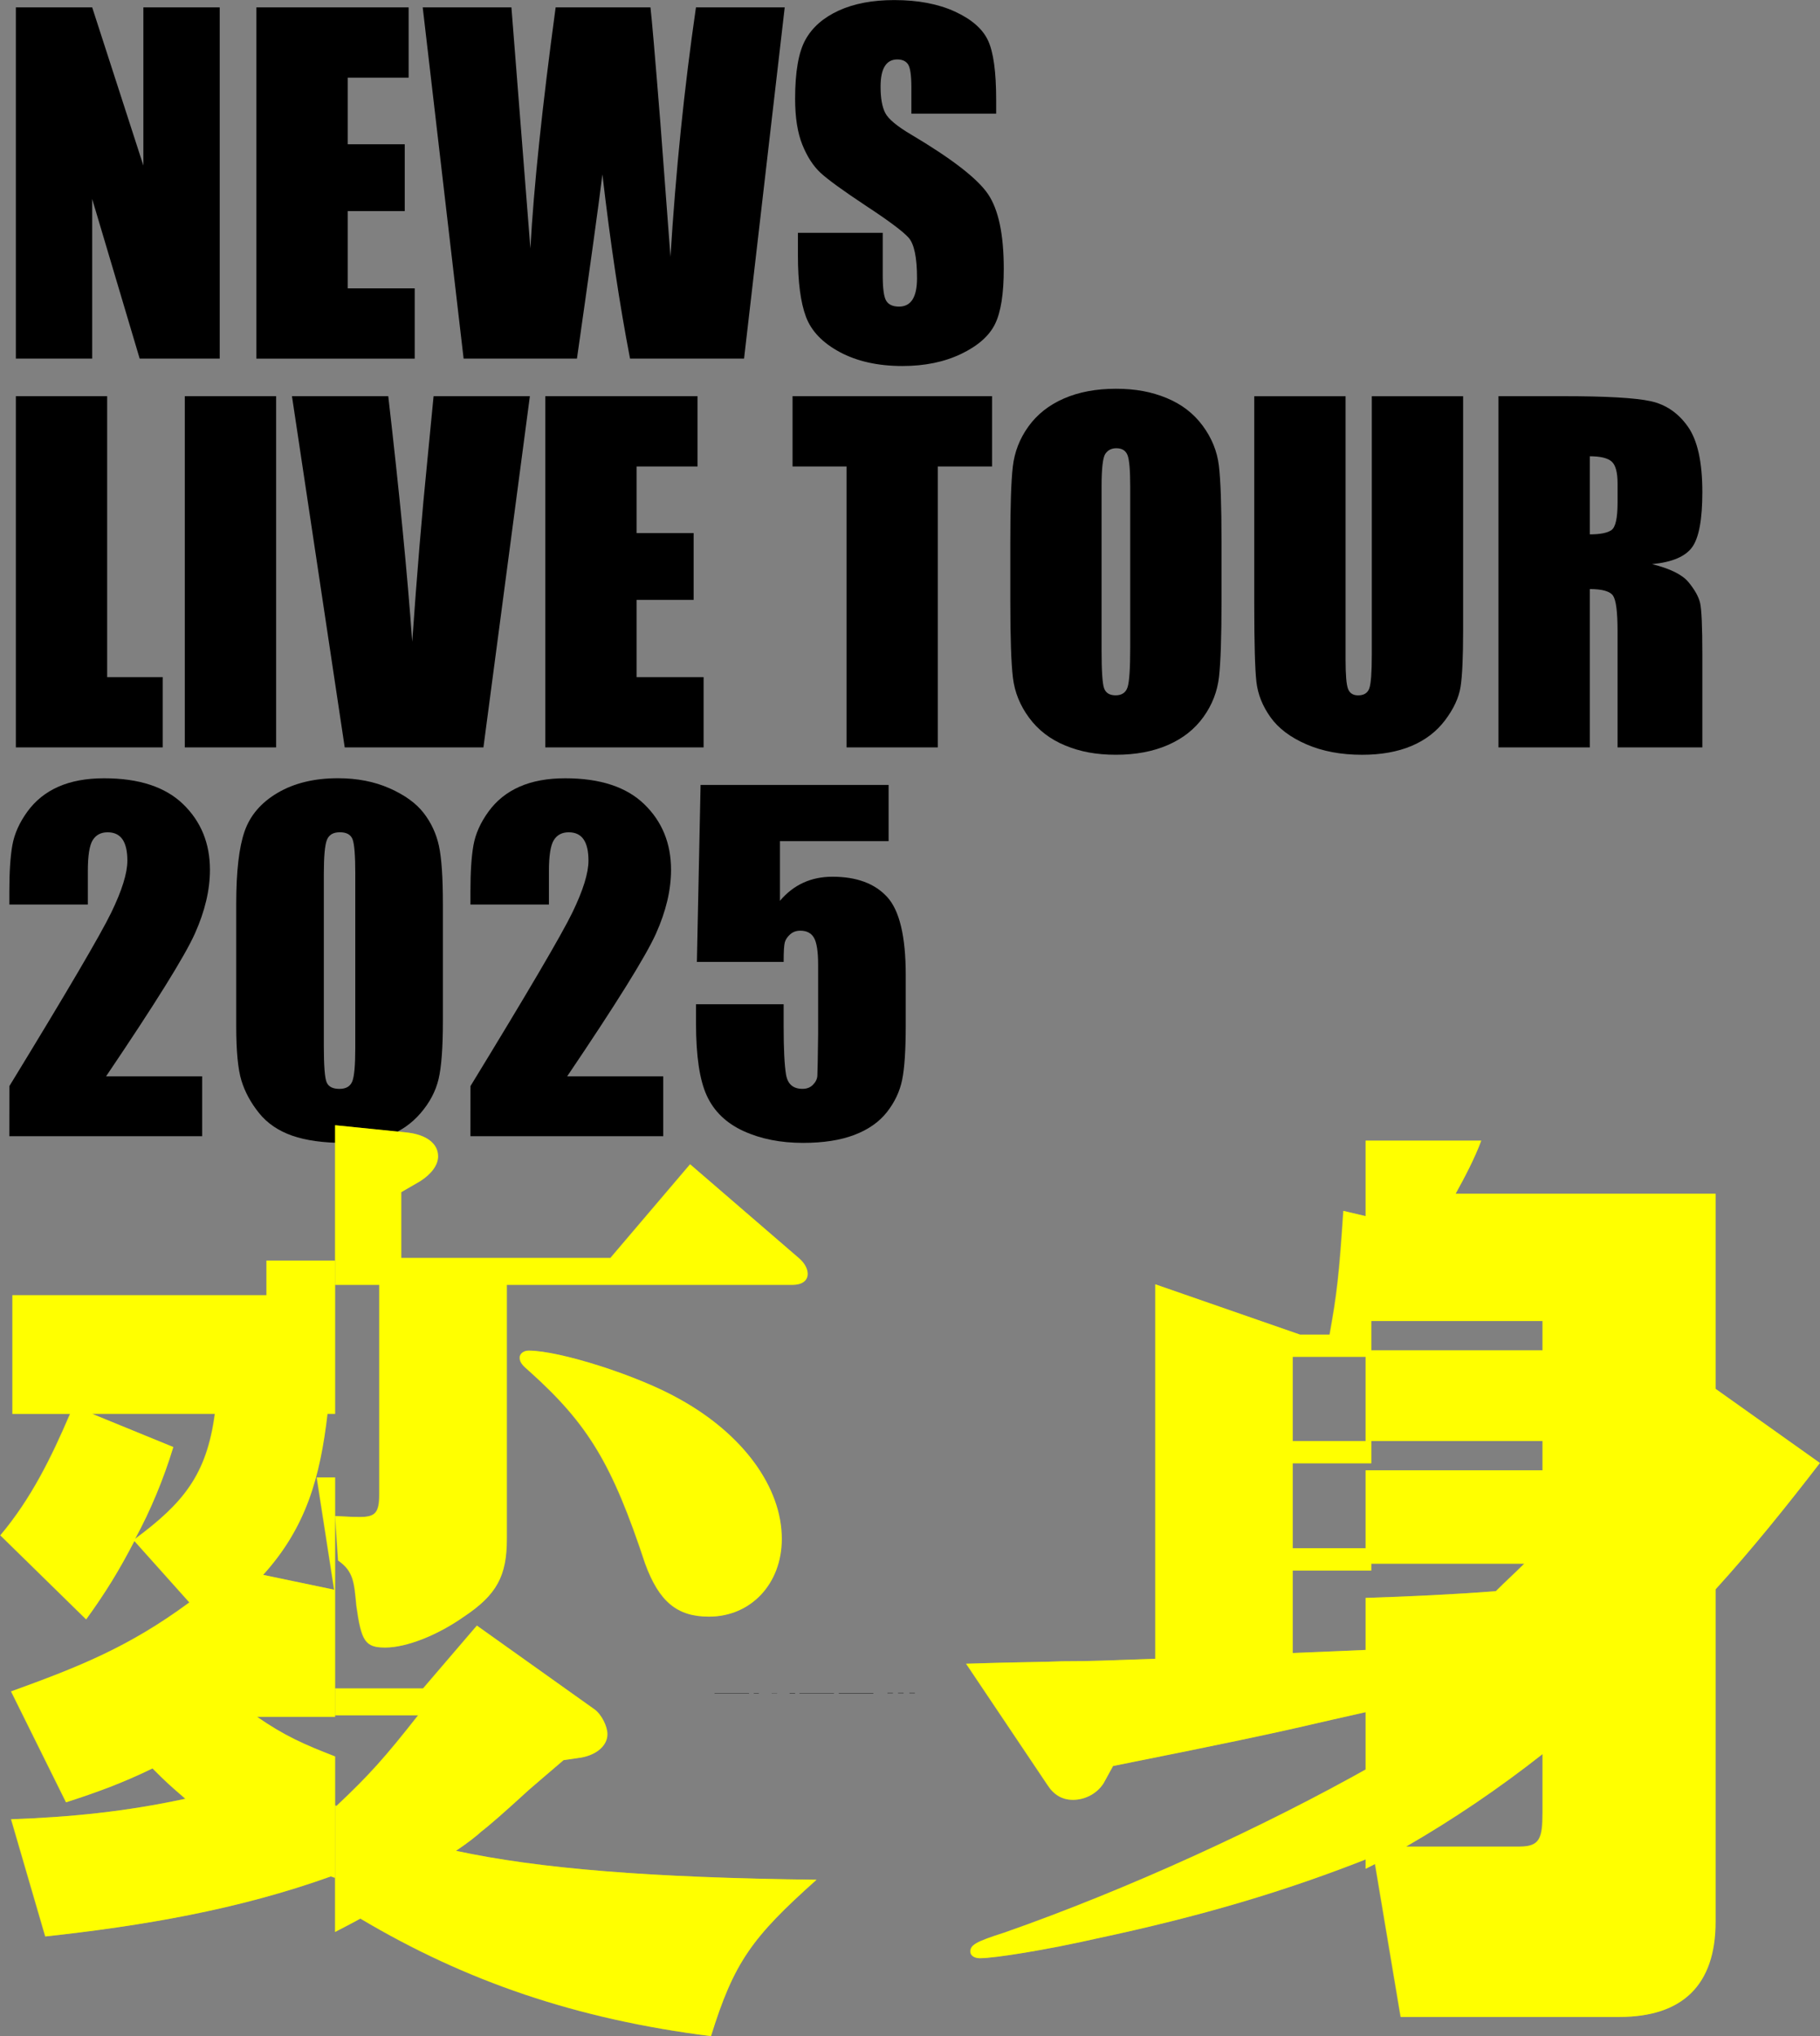
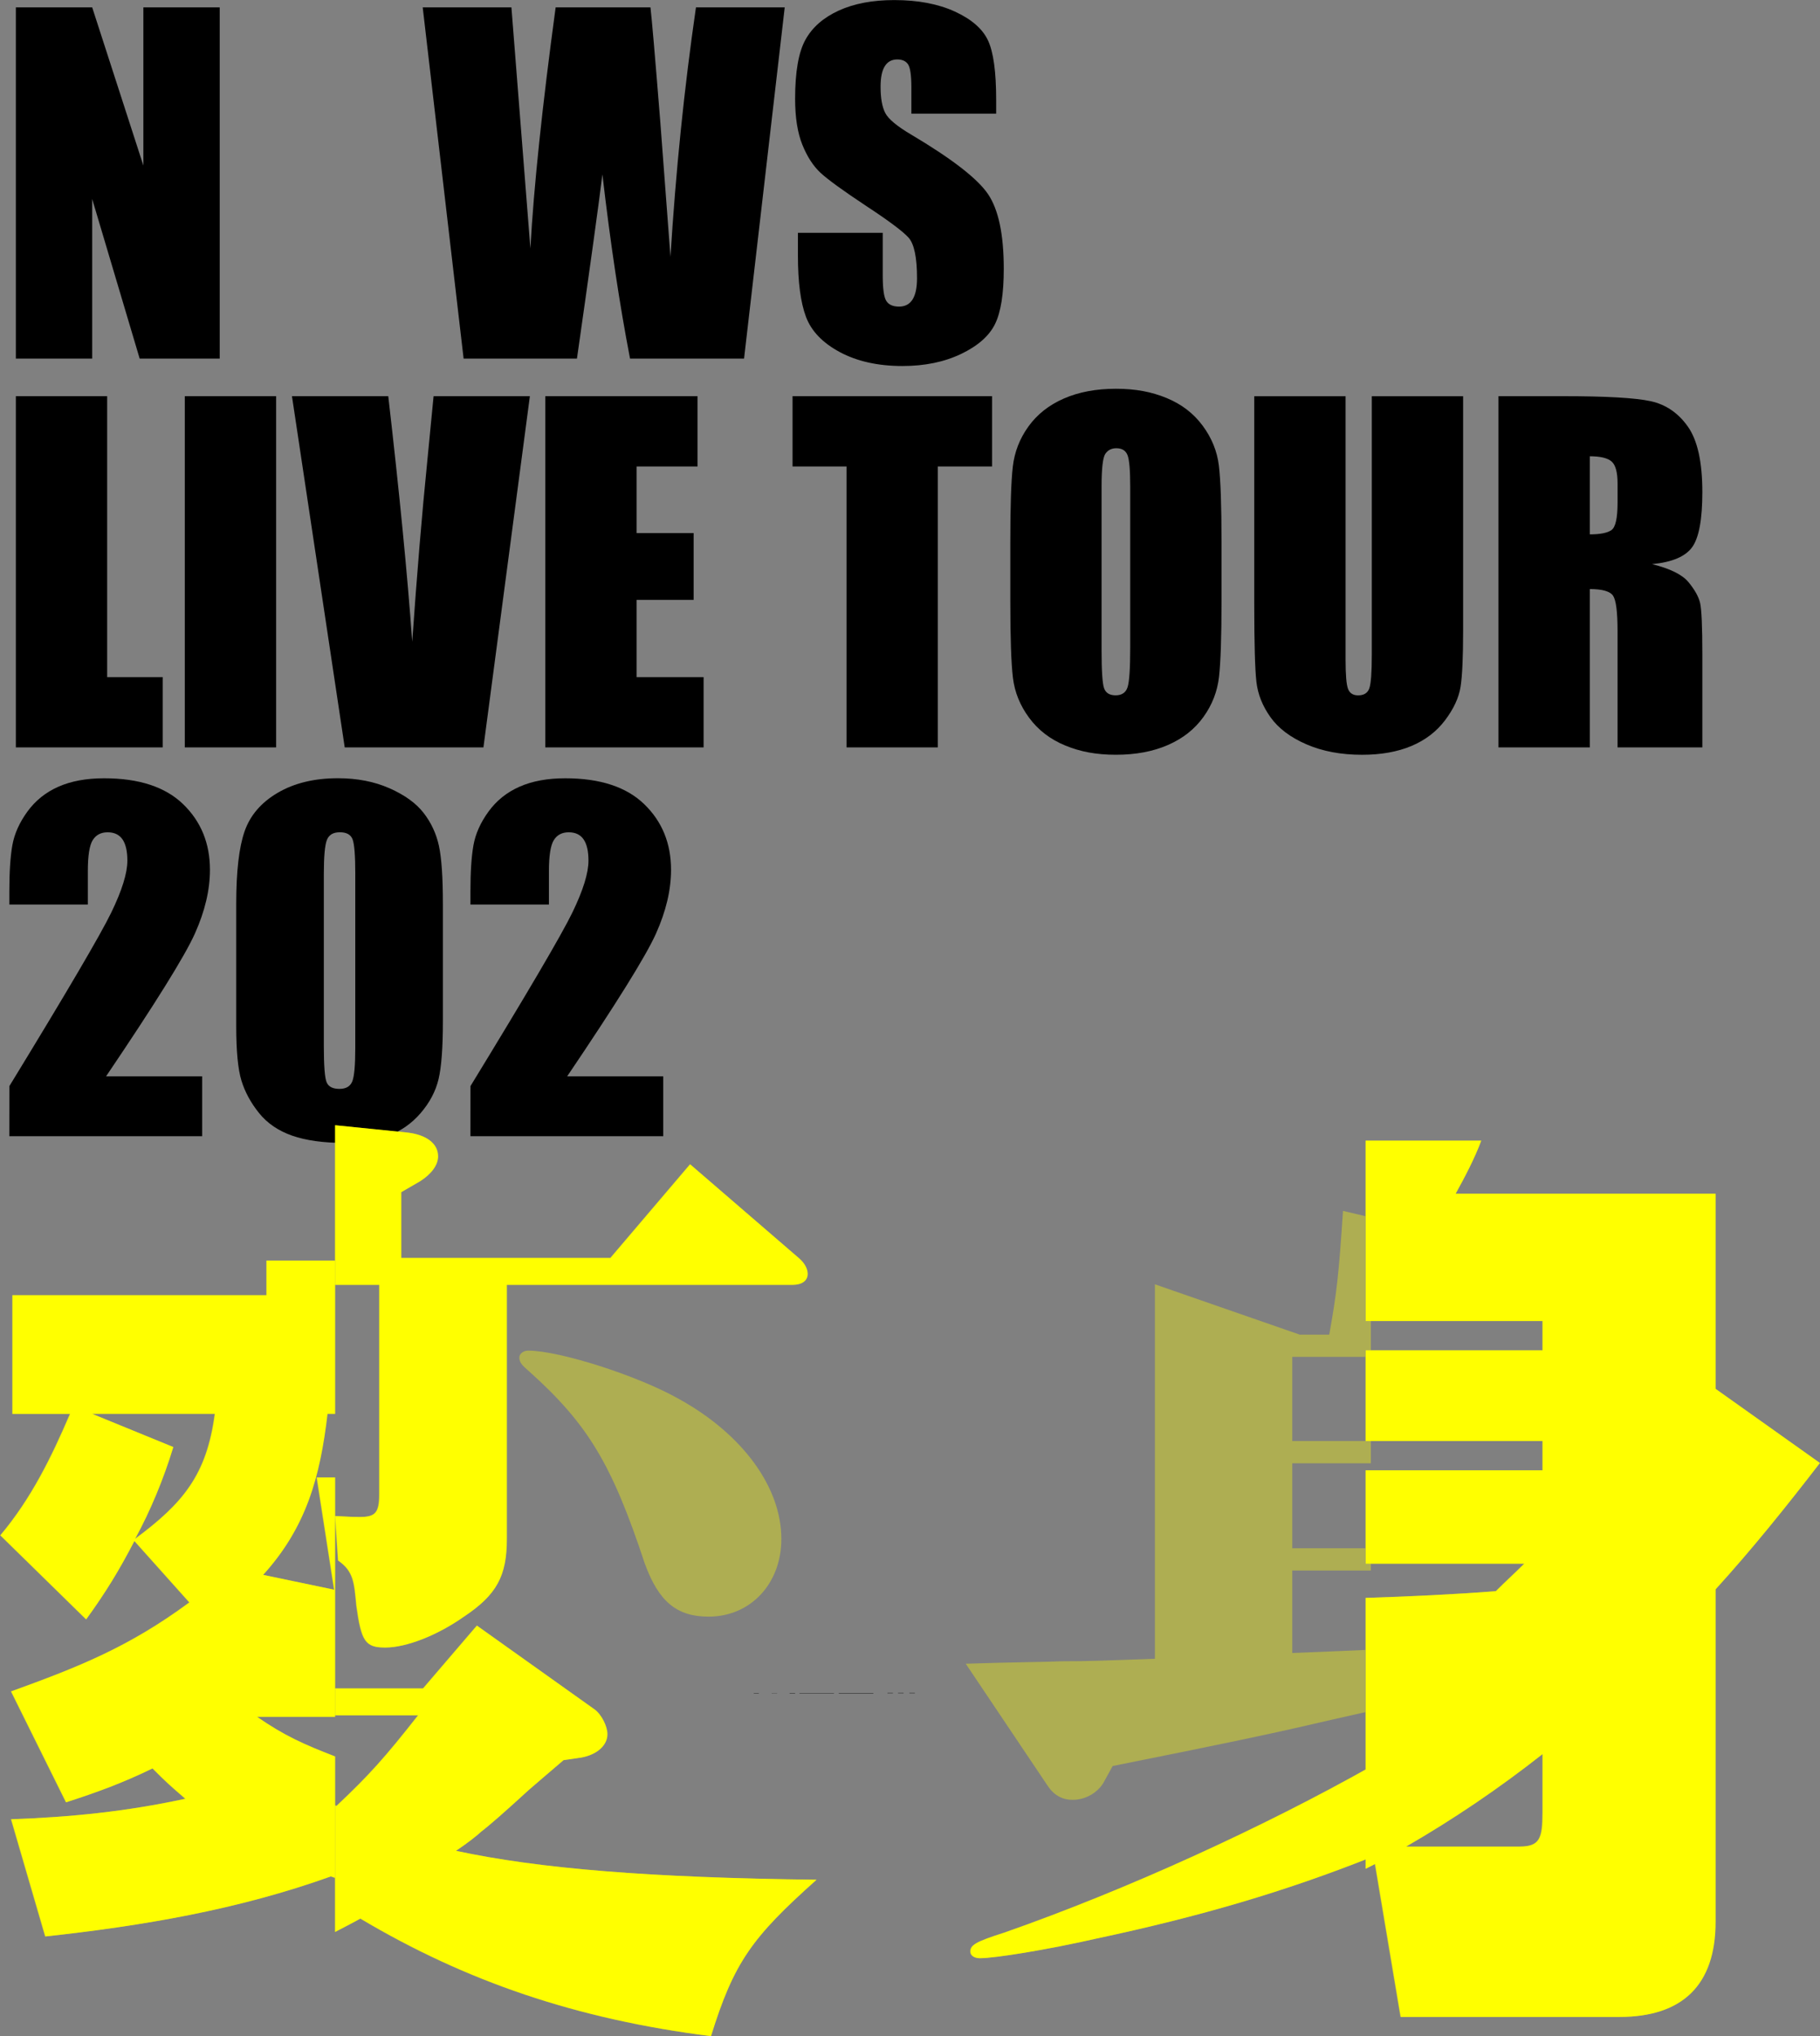
<svg xmlns="http://www.w3.org/2000/svg" viewBox="0 0 709.89 793.99">
  <rect x="0" y="0" width="709.89" height="793.99" fill="#808080" stroke="none" />
  <defs>
    <style>
      .cls-1 {
        isolation: isolate;
      }

      .cls-2 {
        mix-blend-mode: multiply;
      }

      .cls-3 {
        fill: #ff0;
      }

      .cls-4 {
        opacity: .6;
      }
    </style>
  </defs>
  <g class="cls-1">
    <g id="_レイヤー_2" data-name="レイヤー 2">
      <g id="_レイヤー_1-2" data-name="レイヤー 1">
        <g>
          <g>
            <path d="M85.7,2.88v136.96h-31.22l-18.53-62.26v62.26H6.18V2.88h29.78l19.96,61.67V2.88h29.78Z" />
-             <path d="M100,2.88h59.39v27.41h-23.77v25.97h22.25v26.06h-22.25v30.12h26.14v27.41h-61.75V2.88Z" />
            <path d="M306.08,2.88l-15.86,136.96h-44.47c-4.07-21.04-7.66-44.98-10.78-71.82-1.42,11.51-4.73,35.45-9.93,71.82h-44.21L164.88,2.88h34.6l3.76,47.79,3.64,46.2c1.31-23.91,4.6-55.24,9.85-93.99h36.98c.49,4,1.79,19.06,3.88,45.17l3.93,52.11c2.03-33.15,5.34-65.58,9.94-97.29h34.6Z" />
            <path d="M388.56,44.33h-33.08v-10.15c0-4.74-.42-7.75-1.27-9.05-.85-1.3-2.26-1.95-4.23-1.95-2.14,0-3.76.88-4.86,2.63-1.1,1.75-1.65,4.4-1.65,7.96,0,4.57.62,8.01,1.85,10.33,1.18,2.31,4.54,5.11,10.06,8.37,15.85,9.41,25.84,17.13,29.96,23.17,4.12,6.04,6.18,15.76,6.18,29.19,0,9.76-1.14,16.95-3.43,21.57-2.28,4.62-6.7,8.5-13.24,11.63-6.54,3.13-14.16,4.7-22.84,4.7-9.53,0-17.67-1.81-24.41-5.41-6.74-3.61-11.15-8.21-13.24-13.79-2.09-5.58-3.13-13.51-3.13-23.77v-8.97h33.08v16.67c0,5.13.46,8.43,1.4,9.9.93,1.47,2.58,2.2,4.95,2.2s4.13-.93,5.29-2.79c1.16-1.86,1.73-4.62,1.73-8.29,0-8.06-1.1-13.34-3.3-15.82-2.26-2.48-7.81-6.63-16.67-12.44-8.85-5.87-14.72-10.12-17.6-12.77-2.88-2.65-5.26-6.32-7.15-11-1.89-4.68-2.83-10.66-2.83-17.93,0-10.49,1.34-18.16,4.02-23.01,2.68-4.85,7.01-8.64,12.99-11.38,5.98-2.73,13.2-4.1,21.66-4.1,9.25,0,17.13,1.5,23.64,4.48,6.51,2.99,10.83,6.75,12.94,11.29,2.12,4.54,3.17,12.25,3.17,23.14v5.41Z" />
            <path d="M41.8,154.49v109.55h21.66v27.41H6.18v-136.96h35.62Z" />
            <path d="M107.7,154.49v136.96h-35.62v-136.96h35.62Z" />
            <path d="M206.68,154.49l-18.12,136.96h-54.1l-20.58-136.96h37.56c4.36,37.73,7.48,69.65,9.35,95.76,1.84-26.39,3.79-49.82,5.86-70.29l2.47-25.47h37.56Z" />
            <path d="M212.68,154.49h59.39v27.41h-23.77v25.97h22.25v26.06h-22.25v30.12h26.14v27.41h-61.75v-136.96Z" />
            <path d="M386.95,154.49v27.41h-21.15v109.55h-35.61v-109.55h-21.06v-27.41h77.83Z" />
            <path d="M476.45,234.68c0,13.76-.33,23.5-.97,29.23-.65,5.72-2.68,10.96-6.09,15.69-3.41,4.74-8.02,8.38-13.83,10.91-5.81,2.54-12.58,3.81-20.3,3.81s-13.92-1.2-19.75-3.6-10.53-5.99-14.08-10.79c-3.55-4.79-5.67-10.01-6.34-15.65-.68-5.64-1.02-15.51-1.02-29.61v-23.43c0-13.76.32-23.5.97-29.23.65-5.72,2.68-10.96,6.09-15.69s8.02-8.38,13.83-10.91c5.81-2.54,12.58-3.81,20.3-3.81s13.92,1.2,19.75,3.6c5.84,2.4,10.53,5.99,14.08,10.79,3.55,4.79,5.67,10.01,6.34,15.65s1.02,15.51,1.02,29.61v23.43ZM440.84,189.68c0-6.37-.35-10.45-1.06-12.22-.71-1.78-2.16-2.67-4.36-2.67-1.86,0-3.29.72-4.27,2.16-.99,1.44-1.48,5.68-1.48,12.73v63.96c0,7.95.32,12.86.97,14.72.65,1.86,2.16,2.79,4.53,2.79s3.98-1.07,4.65-3.21c.68-2.14,1.02-7.25,1.02-15.31v-62.94Z" />
            <path d="M570.69,154.49v91.53c0,10.38-.34,17.67-1.01,21.87-.68,4.2-2.68,8.52-6.01,12.94-3.33,4.43-7.71,7.78-13.15,10.07-5.44,2.28-11.86,3.43-19.25,3.43-8.18,0-15.4-1.35-21.66-4.06-6.26-2.71-10.94-6.23-14.04-10.57-3.1-4.34-4.94-8.92-5.5-13.75-.56-4.82-.85-14.96-.85-30.41v-81.04h35.62v102.7c0,5.98.32,9.8.97,11.46.65,1.66,1.96,2.5,3.93,2.5,2.25,0,3.71-.92,4.36-2.75.65-1.83.97-6.16.97-12.99v-100.92h35.61Z" />
            <path d="M584.48,154.49h25.21c16.81,0,28.18.65,34.13,1.95,5.95,1.3,10.8,4.61,14.55,9.94,3.75,5.33,5.63,13.83,5.63,25.51,0,10.66-1.33,17.82-3.98,21.49-2.65,3.67-7.87,5.87-15.65,6.6,7.05,1.75,11.79,4.09,14.21,7.02,2.42,2.93,3.93,5.62,4.53,8.08.59,2.45.89,9.21.89,20.26v36.12h-33.08v-45.51c0-7.33-.58-11.87-1.73-13.62-1.16-1.75-4.19-2.62-9.09-2.62v61.75h-35.62v-136.96ZM620.1,177.92v30.46c4,0,6.81-.55,8.42-1.65,1.61-1.1,2.41-4.67,2.41-10.7v-7.53c0-4.34-.78-7.19-2.33-8.54-1.55-1.35-4.39-2.03-8.5-2.03Z" />
            <path d="M78.85,419.71v23.35H3.64l.02-19.54c22.28-36.43,35.52-58.98,39.72-67.63,4.2-8.66,6.3-15.41,6.3-20.26,0-3.72-.64-6.5-1.91-8.33-1.27-1.83-3.21-2.75-5.8-2.75s-4.53,1.02-5.8,3.05c-1.27,2.03-1.91,6.06-1.91,12.1v13.03H3.64v-4.99c0-7.67.39-13.72,1.18-18.15.79-4.43,2.73-8.78,5.84-13.07,3.1-4.29,7.13-7.53,12.1-9.73,4.96-2.2,10.91-3.3,17.85-3.3,13.59,0,23.87,3.37,30.83,10.11,6.96,6.74,10.45,15.27,10.45,25.59,0,7.84-1.96,16.13-5.88,24.87-3.92,8.74-15.47,27.3-34.64,55.66h37.48Z" />
            <path d="M172.75,352.46v45.68c0,10.38-.56,17.93-1.69,22.67-1.13,4.74-3.47,9.17-7.02,13.28-3.55,4.12-7.84,7.08-12.86,8.88-5.02,1.8-10.63,2.71-16.83,2.71-8.18,0-14.97-.95-20.39-2.83-5.41-1.89-9.73-4.84-12.94-8.84-3.21-4-5.5-8.22-6.85-12.65-1.35-4.43-2.03-11.46-2.03-21.11v-47.8c0-12.58,1.08-22,3.26-28.25,2.17-6.26,6.49-11.28,12.94-15.06,6.46-3.78,14.28-5.67,23.48-5.67,7.5,0,14.21,1.31,20.13,3.93,5.92,2.62,10.35,5.82,13.28,9.6,2.93,3.78,4.92,8.04,5.96,12.77,1.04,4.74,1.56,12.3,1.56,22.67ZM138.58,340.95c0-7.28-.35-11.83-1.06-13.66-.71-1.83-2.36-2.75-4.95-2.75s-4.22.97-5.03,2.92c-.82,1.95-1.23,6.44-1.23,13.49v66.83c0,7.95.38,12.75,1.14,14.38.76,1.64,2.41,2.45,4.95,2.45s4.2-.96,4.99-2.88c.79-1.92,1.18-6.23,1.18-12.94v-67.85Z" />
            <path d="M258.7,419.71v23.35h-75.21l.02-19.54c22.28-36.43,35.52-58.98,39.72-67.63,4.2-8.66,6.3-15.41,6.3-20.26,0-3.72-.64-6.5-1.91-8.33-1.27-1.83-3.21-2.75-5.8-2.75s-4.53,1.02-5.8,3.05c-1.27,2.03-1.91,6.06-1.91,12.1v13.03h-30.62v-4.99c0-7.67.39-13.72,1.18-18.15.79-4.43,2.73-8.78,5.84-13.07,3.1-4.29,7.13-7.53,12.1-9.73,4.96-2.2,10.91-3.3,17.85-3.3,13.59,0,23.87,3.37,30.83,10.11,6.96,6.74,10.45,15.27,10.45,25.59,0,7.84-1.96,16.13-5.88,24.87-3.92,8.74-15.47,27.3-34.64,55.66h37.48Z" />
-             <path d="M346.6,306.1v21.91h-42.38v23.26c5.3-6.26,12.12-9.39,20.47-9.39,9.42,0,16.54,2.64,21.36,7.91,4.82,5.27,7.23,15.41,7.23,30.41v19.54c0,9.7-.46,16.82-1.4,21.36-.93,4.54-2.92,8.74-5.96,12.6-3.05,3.86-7.29,6.82-12.73,8.88-5.44,2.06-12.08,3.09-19.92,3.09-8.8,0-16.55-1.54-23.26-4.61-6.71-3.07-11.48-7.66-14.3-13.75-2.82-6.09-4.23-15.51-4.23-28.26v-7.44h34.18v8.54c0,8.86.31,15.14.93,18.87.62,3.72,2.76,5.58,6.43,5.58,1.69,0,3.06-.54,4.1-1.61,1.04-1.07,1.61-2.23,1.69-3.47.08-1.24.18-6.63.3-16.16v-27.16c0-5.13-.54-8.63-1.61-10.49-1.07-1.86-2.85-2.79-5.33-2.79-1.58,0-2.91.48-3.98,1.44-1.07.96-1.76,1.99-2.07,3.09-.31,1.1-.46,3.65-.46,7.66h-33.84l1.44-69.03h73.34Z" />
          </g>
          <g>
            <g>
              <g class="cls-4">
                <g class="cls-4">
                  <g>
                    <path class="cls-3" d="M187.42,714.34c3.11-2.33,9.32-7.77,18.65-16.32,2.72-2.33,8.55-7.38,13.6-11.66l5.44-.78c6.99-.78,11.65-4.66,11.65-9.32,0-3.11-2.33-7.77-5.05-9.71l-45.85-32.64-20.98,24.48h-34.33v10.49h32.39c-12.82,16.32-19.04,23.31-31.86,35.36-.18-.08-.35-.19-.53-.27v49.4c3.29-1.74,6.64-3.39,9.85-5.22,41.19,24.48,84.31,39.24,136.76,45.85,8.94-28.76,15.93-38.47,41.19-61-64.89-.78-108.01-4.27-140.65-11.27,4.67-3.11,8.55-6.22,9.72-7.38Z" />
                    <path class="cls-3" d="M163.72,460.62c4.27-2.72,6.99-6.22,6.99-9.71,0-5.05-4.67-8.55-12.43-9.32l-27.73-2.81v62.25h17.24v81.6c0,7.38-1.55,8.93-7.77,8.93-1.82,0-2.32,0-9.47-.38l1.17,17.34c6.15,4.24,6.3,8.74,7.14,17.62,1.94,13.98,3.49,16.32,11.27,16.32,8.16,0,20.2-4.67,30.69-12.05,12.82-8.54,16.71-15.93,16.71-30.3v-99.08h111.51c3.5,0,5.83-1.55,5.83-4.27,0-1.95-1.17-4.27-3.5-6.22l-42.35-36.52-31.08,36.52h-81.59v-25.65l7.38-4.27Z" />
                    <path class="cls-3" d="M206.07,526.68c-1.94,0-3.5,1.17-3.5,2.72,0,1.94,1.17,3.11,3.89,5.44,22.92,20.59,32.24,36.13,45.07,74.98,5.44,14.77,12.43,20.59,24.87,20.59,16.32,0,28.37-12.82,28.37-30.3,0-20.21-15.16-40.8-39.63-54.4-16.32-9.32-47.01-19.03-59.06-19.03Z" />
                  </g>
                  <g>
                    <path class="cls-3" d="M418.33,701.85c4.95,0,9.48-2.57,11.95-6.44l3.71-6.75c48.22-9.65,59.77-12.22,71.3-14.8,9.63-2.24,19.56-4.47,29.42-6.7v-23.86c-8.78.4-18.07.78-30.66,1.29v-32.16h30.66v-8.69h-30.66v-33.13h30.66v-8.69h-30.66v-32.81h30.66v-54.36l-10.88-2.57c-1.65,25.09-2.47,32.17-5.36,48.25h-11.54l-56.47-19.62v146.03c-19.78.64-23.9.97-36.27.97-6.59.32-18.96.32-37.51.96l31.74,47.28c2.47,3.86,5.77,5.79,9.89,5.79Z" />
                    <path class="cls-3" d="M534.73,688.79c-41.96,23.64-95.05,48.01-143.18,64.85-11.13,3.54-13.19,4.83-13.19,7.4,0,1.61,1.65,2.57,3.71,2.57,5.77,0,25.97-3.22,45.75-7.72,40.14-8.56,73.29-18.29,106.91-31.66v-35.44Z" />
                  </g>
                  <path class="cls-3" d="M669.01,465.5h-101.41c3.57-6.43,7.5-13.93,10-20.71h-45.08v70.35h69v11.43h-69v35.35h69v11.43h-69v36.42h61.86c-3.57,3.57-7.5,7.14-11.07,10.71-16.13,1.25-33.68,2.08-50.79,2.62v105.63c1.21-.63,2.45-1.21,3.66-1.85l10,59.63h85.33c24.64,0,37.49-12.5,37.49-37.13v-129.61c14.28-15.71,27.49-32.14,40.7-49.28l-40.7-28.92v-76.05ZM601.53,706.86c0,10-1.07,13.21-8.93,13.21h-44.27c18.56-10.71,36.42-22.85,53.2-36.06v22.85Z" />
                  <path class="cls-3" d="M130.56,684.86s-.06.03-.1.04c-12.03-4.68-19.61-7.99-30.33-15.42h30.43v-93.36h-7.16l6.8,43.79-27.71-5.79c16.73-18.45,22.22-38,25.1-62.79h2.97v-59.76h-26.76v13.5H4.7v46.27h22.48c-7.32,17.08-15.16,33.05-27.19,47.37l33.46,32.77c7.58-10.47,12.81-19,18.82-30.57l21.44,23.96c-23.53,17.35-42.87,25.06-69.54,34.7l21.44,43.24c12.03-3.86,22.48-7.71,33.73-13.22,5.49,5.51,7.06,6.88,12.81,11.84-23.01,4.96-44.44,7.16-67.97,7.99l13.33,45.71c37.91-4.13,75.29-10.46,111.37-23.41.55.2,1.11.36,1.67.56v-47.42ZM52.55,600.08c6.02-11.02,11.24-23.69,14.9-35.81l-31.64-12.94h47.85c-3.14,23.96-12.55,34.97-31.11,48.75Z" />
                </g>
              </g>
              <g class="cls-2">
                <g>
                  <g>
                    <path class="cls-3" d="M187.6,714.34c3.11-2.33,9.32-7.77,18.65-16.32,2.72-2.33,8.55-7.38,13.6-11.66l5.44-.78c6.99-.78,11.65-4.66,11.65-9.32,0-3.11-2.33-7.77-5.05-9.71l-45.85-32.64-20.98,24.48h-34.33v10.49h32.39c-12.82,16.32-19.04,23.31-31.86,35.36-.18-.08-.35-.19-.53-.27v49.4c3.29-1.74,6.64-3.39,9.85-5.22,41.19,24.48,84.31,39.24,136.76,45.85,8.94-28.76,15.93-38.47,41.19-61-64.89-.78-108.01-4.27-140.65-11.27,4.67-3.11,8.55-6.22,9.72-7.38Z" />
                    <path class="cls-3" d="M163.9,460.62c4.27-2.72,6.99-6.22,6.99-9.71,0-5.05-4.67-8.55-12.43-9.32l-27.73-2.81v62.25h17.24v81.6c0,7.38-1.55,8.93-7.77,8.93-1.82,0-2.32,0-9.47-.38l1.17,17.34c6.15,4.24,6.3,8.74,7.14,17.62,1.94,13.98,3.49,16.32,11.27,16.32,8.16,0,20.2-4.67,30.69-12.05,12.82-8.54,16.71-15.93,16.71-30.3v-99.08h111.51c3.5,0,5.83-1.55,5.83-4.27,0-1.95-1.17-4.27-3.5-6.22l-42.35-36.52-31.08,36.52h-81.59v-25.65l7.38-4.27Z" />
-                     <path class="cls-3" d="M206.25,526.68c-1.94,0-3.5,1.17-3.5,2.72,0,1.94,1.17,3.11,3.89,5.44,22.92,20.59,32.24,36.13,45.07,74.98,5.44,14.77,12.43,20.59,24.87,20.59,16.32,0,28.37-12.82,28.37-30.3,0-20.21-15.16-40.8-39.63-54.4-16.32-9.32-47.01-19.03-59.06-19.03Z" />
                  </g>
                  <g>
-                     <path class="cls-3" d="M418.51,701.85c4.95,0,9.48-2.57,11.95-6.44l3.71-6.75c48.22-9.65,59.77-12.22,71.3-14.8,9.63-2.24,19.56-4.47,29.42-6.7v-23.86c-8.78.4-18.07.78-30.66,1.29v-32.16h30.66v-8.69h-30.66v-33.13h30.66v-8.69h-30.66v-32.81h30.66v-54.36l-10.88-2.57c-1.65,25.09-2.47,32.17-5.36,48.25h-11.54l-56.47-19.62v146.03c-19.78.64-23.9.97-36.27.97-6.59.32-18.96.32-37.51.96l31.74,47.28c2.47,3.86,5.77,5.79,9.89,5.79Z" />
                    <path class="cls-3" d="M534.9,688.79c-41.96,23.64-95.05,48.01-143.18,64.85-11.13,3.54-13.19,4.83-13.19,7.4,0,1.61,1.65,2.57,3.71,2.57,5.77,0,25.97-3.22,45.75-7.72,40.14-8.56,73.29-18.29,106.91-31.66v-35.44Z" />
                  </g>
                  <path class="cls-3" d="M669.19,465.5h-101.41c3.57-6.43,7.5-13.93,10-20.71h-45.08v70.35h69v11.43h-69v35.35h69v11.43h-69v36.42h61.86c-3.57,3.57-7.5,7.14-11.07,10.71-16.13,1.25-33.68,2.08-50.79,2.62v105.63c1.21-.63,2.45-1.21,3.66-1.85l10,59.63h85.33c24.64,0,37.49-12.5,37.49-37.13v-129.61c14.28-15.71,27.49-32.14,40.7-49.28l-40.7-28.92v-76.05ZM601.7,706.86c0,10-1.07,13.21-8.93,13.21h-44.27c18.56-10.71,36.42-22.85,53.2-36.06v22.85Z" />
                  <path class="cls-3" d="M130.73,684.86s-.06.03-.1.04c-12.03-4.68-19.61-7.99-30.33-15.42h30.43v-93.36h-7.16l6.8,43.79-27.71-5.79c16.73-18.45,22.22-38,25.1-62.79h2.97v-59.76h-26.76v13.5H4.88v46.27h22.48c-7.32,17.08-15.16,33.05-27.19,47.37l33.46,32.77c7.58-10.47,12.81-19,18.82-30.57l21.44,23.96c-23.53,17.35-42.87,25.06-69.54,34.7l21.44,43.24c12.03-3.86,22.48-7.71,33.73-13.22,5.49,5.51,7.06,6.88,12.81,11.84-23.01,4.96-44.44,7.16-67.97,7.99l13.33,45.71c37.91-4.13,75.29-10.46,111.37-23.41.55.2,1.11.36,1.67.56v-47.42ZM52.72,600.08c6.02-11.02,11.24-23.69,14.9-35.81l-31.64-12.94h47.85c-3.14,23.96-12.55,34.97-31.11,48.75Z" />
                </g>
              </g>
            </g>
-             <rect x="278.72" y="660.27" width="13.45" height=".11" />
            <rect x="311.83" y="660.27" width="13.45" height=".11" />
            <rect x="327.19" y="660.26" width="13.45" height=".13" />
            <rect x="294.02" y="660.27" width="1.96" height=".11" />
            <rect x="300.98" y="660.33" width="2.14" height=".06" />
            <rect x="307.99" y="660.27" width="2.14" height=".12" />
            <rect x="346.15" y="660.15" width="2.14" height=".12" />
            <rect x="350.3" y="660.15" width="2.14" height=".12" />
            <rect x="354.72" y="660.15" width="2.14" height=".12" />
          </g>
        </g>
      </g>
    </g>
  </g>
</svg>